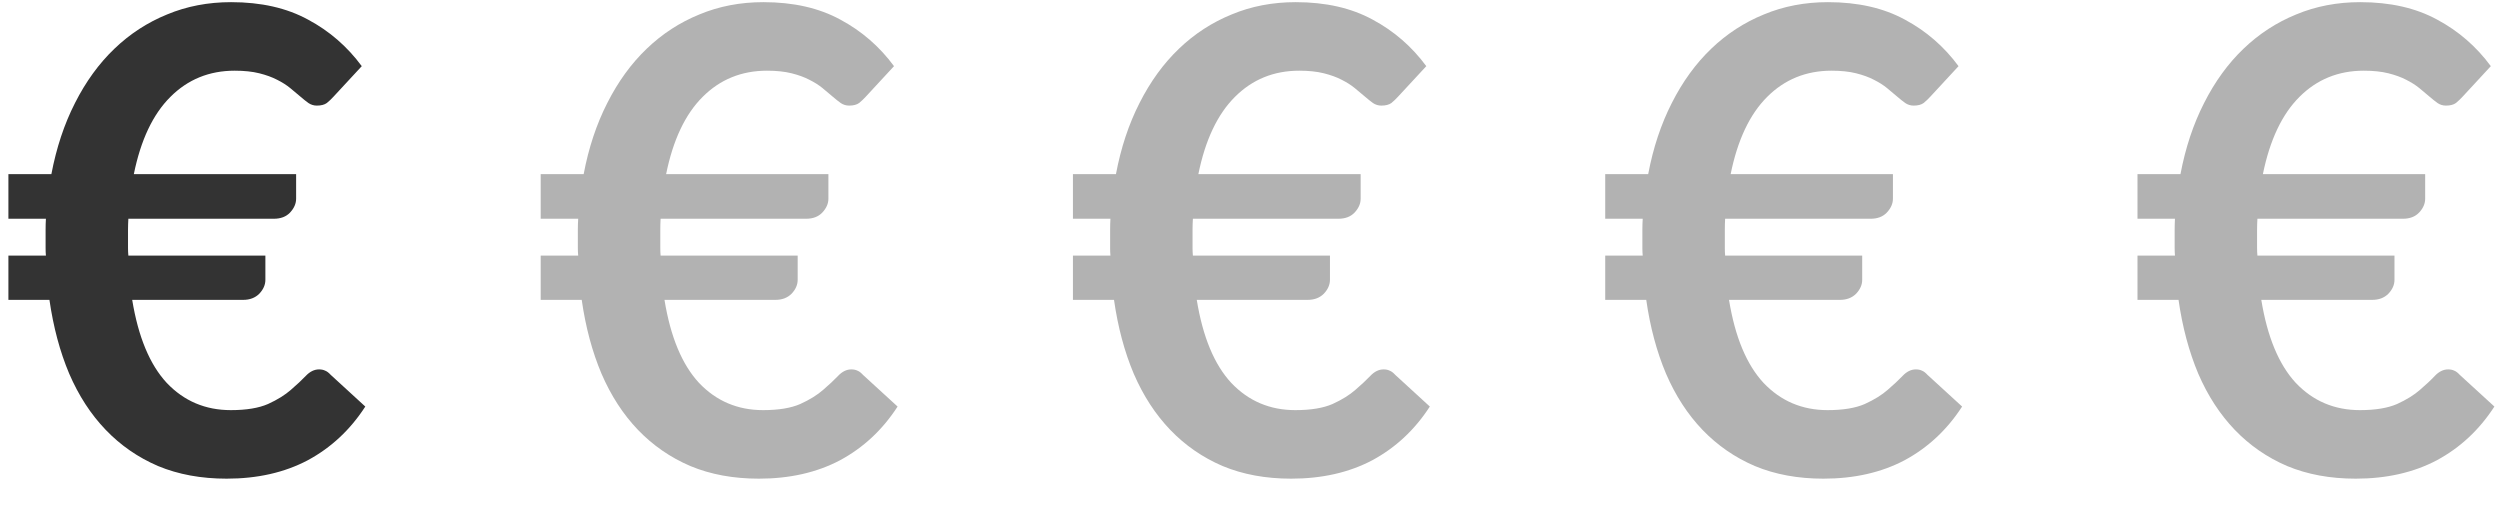
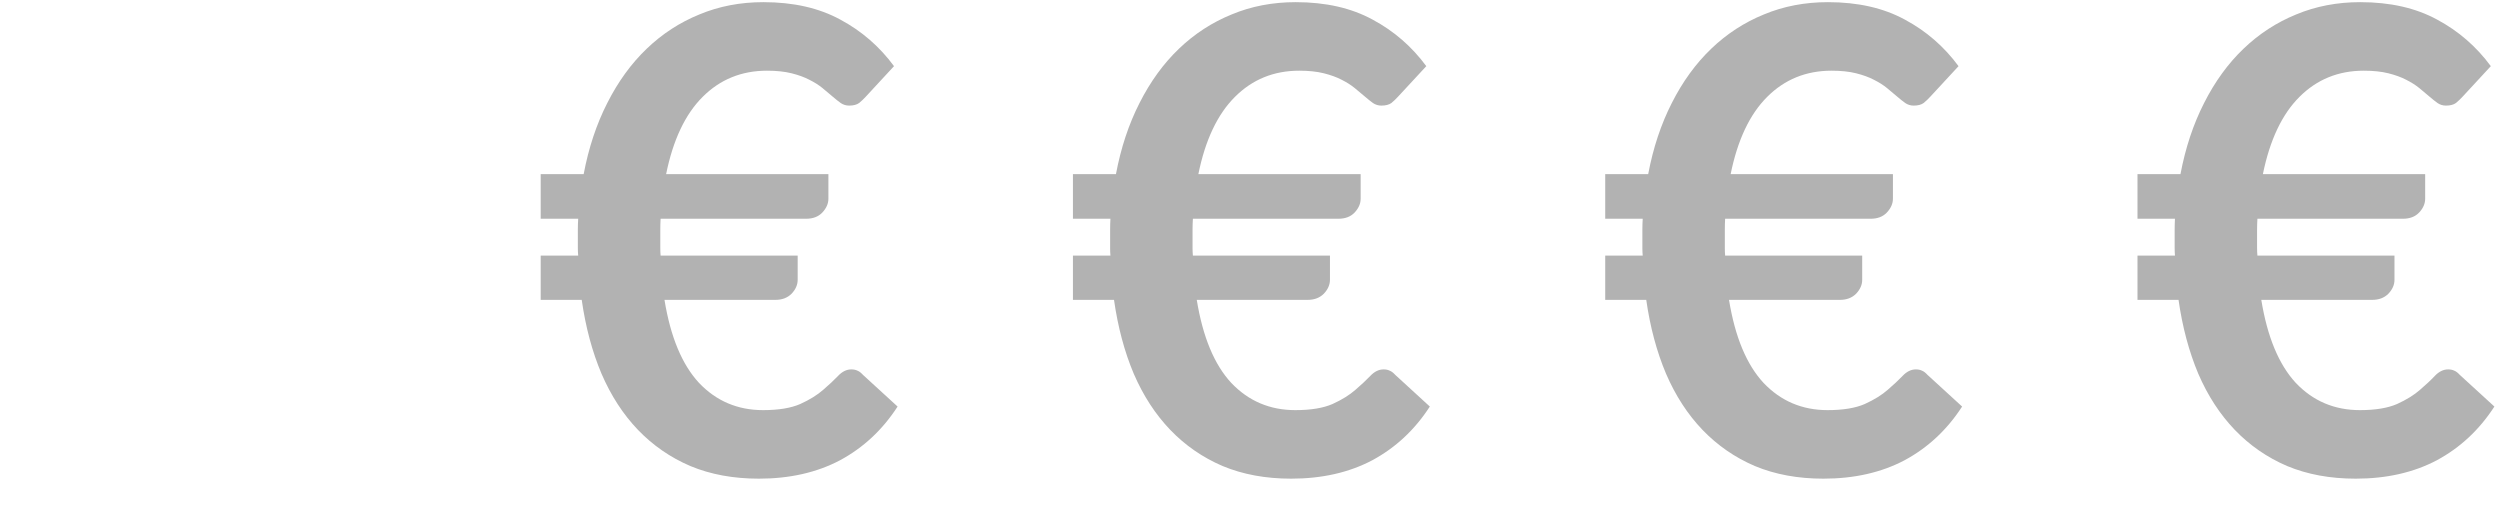
<svg xmlns="http://www.w3.org/2000/svg" width="58" height="12" viewBox="0 0 58 12" fill="none">
-   <path d="M0.195 4.04H1.192C1.308 3.43 1.49 2.88 1.74 2.39C1.99 1.895 2.295 1.475 2.655 1.13C3.015 0.785 3.422 0.52 3.877 0.335C4.332 0.145 4.827 0.05 5.362 0.05C6.058 0.05 6.652 0.185 7.147 0.455C7.643 0.72 8.057 1.08 8.393 1.535L7.74 2.24C7.69 2.295 7.638 2.345 7.582 2.39C7.527 2.43 7.45 2.45 7.35 2.45C7.28 2.45 7.215 2.43 7.155 2.39C7.1 2.35 7.037 2.3 6.968 2.24C6.897 2.18 6.82 2.115 6.735 2.045C6.65 1.975 6.548 1.91 6.428 1.85C6.312 1.79 6.175 1.74 6.015 1.7C5.855 1.66 5.665 1.64 5.445 1.64C4.855 1.64 4.357 1.843 3.953 2.248C3.547 2.652 3.265 3.25 3.105 4.04H6.87V4.61C6.87 4.725 6.822 4.832 6.728 4.933C6.638 5.027 6.513 5.075 6.353 5.075H2.978C2.973 5.16 2.97 5.245 2.97 5.33C2.97 5.41 2.97 5.492 2.97 5.577C2.97 5.638 2.97 5.697 2.97 5.758C2.97 5.817 2.973 5.875 2.978 5.93H6.157V6.492C6.157 6.607 6.11 6.715 6.015 6.815C5.92 6.91 5.795 6.957 5.64 6.957H3.067C3.208 7.817 3.475 8.46 3.87 8.885C4.27 9.305 4.765 9.515 5.355 9.515C5.715 9.515 6.003 9.467 6.218 9.373C6.438 9.273 6.615 9.162 6.75 9.043C6.89 8.922 7.005 8.815 7.095 8.72C7.19 8.62 7.293 8.57 7.402 8.57C7.457 8.57 7.505 8.58 7.545 8.6C7.585 8.615 7.628 8.648 7.673 8.697L8.475 9.432C8.125 9.973 7.68 10.387 7.14 10.678C6.6 10.963 5.973 11.105 5.258 11.105C4.668 11.105 4.138 11.008 3.667 10.812C3.203 10.613 2.797 10.332 2.453 9.973C2.107 9.613 1.825 9.178 1.605 8.668C1.39 8.158 1.238 7.588 1.147 6.957H0.195V5.93H1.065C1.06 5.875 1.058 5.817 1.058 5.758C1.058 5.697 1.058 5.638 1.058 5.577C1.058 5.492 1.058 5.41 1.058 5.33C1.058 5.245 1.06 5.16 1.065 5.075H0.195V4.04Z" fill="#333333" />
  <path d="M12.544 4.04H13.541C13.656 3.43 13.839 2.88 14.089 2.39C14.339 1.895 14.644 1.475 15.004 1.13C15.364 0.785 15.771 0.52 16.226 0.335C16.681 0.145 17.176 0.05 17.711 0.05C18.406 0.05 19.001 0.185 19.496 0.455C19.991 0.72 20.406 1.08 20.741 1.535L20.089 2.24C20.039 2.295 19.986 2.345 19.931 2.39C19.876 2.43 19.799 2.45 19.699 2.45C19.629 2.45 19.564 2.43 19.504 2.39C19.449 2.35 19.386 2.3 19.316 2.24C19.246 2.18 19.169 2.115 19.084 2.045C18.999 1.975 18.896 1.91 18.776 1.85C18.661 1.79 18.524 1.74 18.364 1.7C18.204 1.66 18.014 1.64 17.794 1.64C17.204 1.64 16.706 1.843 16.301 2.248C15.896 2.652 15.614 3.25 15.454 4.04H19.219V4.61C19.219 4.725 19.171 4.832 19.076 4.933C18.986 5.027 18.861 5.075 18.701 5.075H15.326C15.321 5.16 15.319 5.245 15.319 5.33C15.319 5.41 15.319 5.492 15.319 5.577C15.319 5.638 15.319 5.697 15.319 5.758C15.319 5.817 15.321 5.875 15.326 5.93H18.506V6.492C18.506 6.607 18.459 6.715 18.364 6.815C18.269 6.91 18.144 6.957 17.989 6.957H15.416C15.556 7.817 15.824 8.46 16.219 8.885C16.619 9.305 17.114 9.515 17.704 9.515C18.064 9.515 18.351 9.467 18.566 9.373C18.786 9.273 18.964 9.162 19.099 9.043C19.239 8.922 19.354 8.815 19.444 8.72C19.539 8.62 19.641 8.57 19.751 8.57C19.806 8.57 19.854 8.58 19.894 8.6C19.934 8.615 19.976 8.648 20.021 8.697L20.824 9.432C20.474 9.973 20.029 10.387 19.489 10.678C18.949 10.963 18.321 11.105 17.606 11.105C17.016 11.105 16.486 11.008 16.016 10.812C15.551 10.613 15.146 10.332 14.801 9.973C14.456 9.613 14.174 9.178 13.954 8.668C13.739 8.158 13.586 7.588 13.496 6.957H12.544V5.93H13.414C13.409 5.875 13.406 5.817 13.406 5.758C13.406 5.697 13.406 5.638 13.406 5.577C13.406 5.492 13.406 5.41 13.406 5.33C13.406 5.245 13.409 5.16 13.414 5.075H12.544V4.04ZM24.892 4.04H25.89C26.005 3.43 26.187 2.88 26.437 2.39C26.687 1.895 26.992 1.475 27.352 1.13C27.712 0.785 28.12 0.52 28.575 0.335C29.03 0.145 29.525 0.05 30.06 0.05C30.755 0.05 31.35 0.185 31.845 0.455C32.34 0.72 32.755 1.08 33.09 1.535L32.437 2.24C32.387 2.295 32.335 2.345 32.28 2.39C32.225 2.43 32.147 2.45 32.047 2.45C31.977 2.45 31.912 2.43 31.852 2.39C31.797 2.35 31.735 2.3 31.665 2.24C31.595 2.18 31.517 2.115 31.432 2.045C31.347 1.975 31.245 1.91 31.125 1.85C31.01 1.79 30.872 1.74 30.712 1.7C30.552 1.66 30.362 1.64 30.142 1.64C29.552 1.64 29.055 1.843 28.65 2.248C28.245 2.652 27.962 3.25 27.802 4.04H31.567V4.61C31.567 4.725 31.52 4.832 31.425 4.933C31.335 5.027 31.21 5.075 31.05 5.075H27.675C27.67 5.16 27.667 5.245 27.667 5.33C27.667 5.41 27.667 5.492 27.667 5.577C27.667 5.638 27.667 5.697 27.667 5.758C27.667 5.817 27.67 5.875 27.675 5.93H30.855V6.492C30.855 6.607 30.807 6.715 30.712 6.815C30.617 6.91 30.492 6.957 30.337 6.957H27.765C27.905 7.817 28.172 8.46 28.567 8.885C28.967 9.305 29.462 9.515 30.052 9.515C30.412 9.515 30.7 9.467 30.915 9.373C31.135 9.273 31.312 9.162 31.447 9.043C31.587 8.922 31.702 8.815 31.792 8.72C31.887 8.62 31.99 8.57 32.1 8.57C32.155 8.57 32.202 8.58 32.242 8.6C32.282 8.615 32.325 8.648 32.37 8.697L33.172 9.432C32.822 9.973 32.377 10.387 31.837 10.678C31.297 10.963 30.67 11.105 29.955 11.105C29.365 11.105 28.835 11.008 28.365 10.812C27.9 10.613 27.495 10.332 27.15 9.973C26.805 9.613 26.522 9.178 26.302 8.668C26.087 8.158 25.935 7.588 25.845 6.957H24.892V5.93H25.762C25.757 5.875 25.755 5.817 25.755 5.758C25.755 5.697 25.755 5.638 25.755 5.577C25.755 5.492 25.755 5.41 25.755 5.33C25.755 5.245 25.757 5.16 25.762 5.075H24.892V4.04ZM37.241 4.04H38.238C38.353 3.43 38.536 2.88 38.786 2.39C39.036 1.895 39.341 1.475 39.701 1.13C40.061 0.785 40.468 0.52 40.923 0.335C41.378 0.145 41.873 0.05 42.408 0.05C43.103 0.05 43.698 0.185 44.193 0.455C44.688 0.72 45.103 1.08 45.438 1.535L44.786 2.24C44.736 2.295 44.683 2.345 44.628 2.39C44.573 2.43 44.496 2.45 44.396 2.45C44.326 2.45 44.261 2.43 44.201 2.39C44.146 2.35 44.083 2.3 44.013 2.24C43.943 2.18 43.866 2.115 43.781 2.045C43.696 1.975 43.593 1.91 43.473 1.85C43.358 1.79 43.221 1.74 43.061 1.7C42.901 1.66 42.711 1.64 42.491 1.64C41.901 1.64 41.403 1.843 40.998 2.248C40.593 2.652 40.311 3.25 40.151 4.04H43.916V4.61C43.916 4.725 43.868 4.832 43.773 4.933C43.683 5.027 43.558 5.075 43.398 5.075H40.023C40.018 5.16 40.016 5.245 40.016 5.33C40.016 5.41 40.016 5.492 40.016 5.577C40.016 5.638 40.016 5.697 40.016 5.758C40.016 5.817 40.018 5.875 40.023 5.93H43.203V6.492C43.203 6.607 43.156 6.715 43.061 6.815C42.966 6.91 42.841 6.957 42.686 6.957H40.113C40.253 7.817 40.521 8.46 40.916 8.885C41.316 9.305 41.811 9.515 42.401 9.515C42.761 9.515 43.048 9.467 43.263 9.373C43.483 9.273 43.661 9.162 43.796 9.043C43.936 8.922 44.051 8.815 44.141 8.72C44.236 8.62 44.338 8.57 44.448 8.57C44.503 8.57 44.551 8.58 44.591 8.6C44.631 8.615 44.673 8.648 44.718 8.697L45.521 9.432C45.171 9.973 44.726 10.387 44.186 10.678C43.646 10.963 43.018 11.105 42.303 11.105C41.713 11.105 41.183 11.008 40.713 10.812C40.248 10.613 39.843 10.332 39.498 9.973C39.153 9.613 38.871 9.178 38.651 8.668C38.436 8.158 38.283 7.588 38.193 6.957H37.241V5.93H38.111C38.106 5.875 38.103 5.817 38.103 5.758C38.103 5.697 38.103 5.638 38.103 5.577C38.103 5.492 38.103 5.41 38.103 5.33C38.103 5.245 38.106 5.16 38.111 5.075H37.241V4.04ZM49.59 4.04H50.587C50.702 3.43 50.885 2.88 51.135 2.39C51.385 1.895 51.69 1.475 52.05 1.13C52.41 0.785 52.817 0.52 53.272 0.335C53.727 0.145 54.222 0.05 54.757 0.05C55.452 0.05 56.047 0.185 56.542 0.455C57.037 0.72 57.452 1.08 57.787 1.535L57.135 2.24C57.084 2.295 57.032 2.345 56.977 2.39C56.922 2.43 56.844 2.45 56.745 2.45C56.675 2.45 56.609 2.43 56.55 2.39C56.495 2.35 56.432 2.3 56.362 2.24C56.292 2.18 56.215 2.115 56.13 2.045C56.044 1.975 55.942 1.91 55.822 1.85C55.707 1.79 55.569 1.74 55.41 1.7C55.249 1.66 55.059 1.64 54.84 1.64C54.249 1.64 53.752 1.843 53.347 2.248C52.942 2.652 52.66 3.25 52.499 4.04H56.264V4.61C56.264 4.725 56.217 4.832 56.122 4.933C56.032 5.027 55.907 5.075 55.747 5.075H52.372C52.367 5.16 52.364 5.245 52.364 5.33C52.364 5.41 52.364 5.492 52.364 5.577C52.364 5.638 52.364 5.697 52.364 5.758C52.364 5.817 52.367 5.875 52.372 5.93H55.552V6.492C55.552 6.607 55.505 6.715 55.41 6.815C55.315 6.91 55.19 6.957 55.035 6.957H52.462C52.602 7.817 52.87 8.46 53.264 8.885C53.664 9.305 54.16 9.515 54.749 9.515C55.109 9.515 55.397 9.467 55.612 9.373C55.832 9.273 56.01 9.162 56.145 9.043C56.285 8.922 56.4 8.815 56.489 8.72C56.584 8.62 56.687 8.57 56.797 8.57C56.852 8.57 56.9 8.58 56.94 8.6C56.98 8.615 57.022 8.648 57.067 8.697L57.87 9.432C57.52 9.973 57.075 10.387 56.535 10.678C55.995 10.963 55.367 11.105 54.652 11.105C54.062 11.105 53.532 11.008 53.062 10.812C52.597 10.613 52.192 10.332 51.847 9.973C51.502 9.613 51.219 9.178 50.999 8.668C50.785 8.158 50.632 7.588 50.542 6.957H49.59V5.93H50.459C50.455 5.875 50.452 5.817 50.452 5.758C50.452 5.697 50.452 5.638 50.452 5.577C50.452 5.492 50.452 5.41 50.452 5.33C50.452 5.245 50.455 5.16 50.459 5.075H49.59V4.04Z" fill="#B2B2B2" />
</svg>